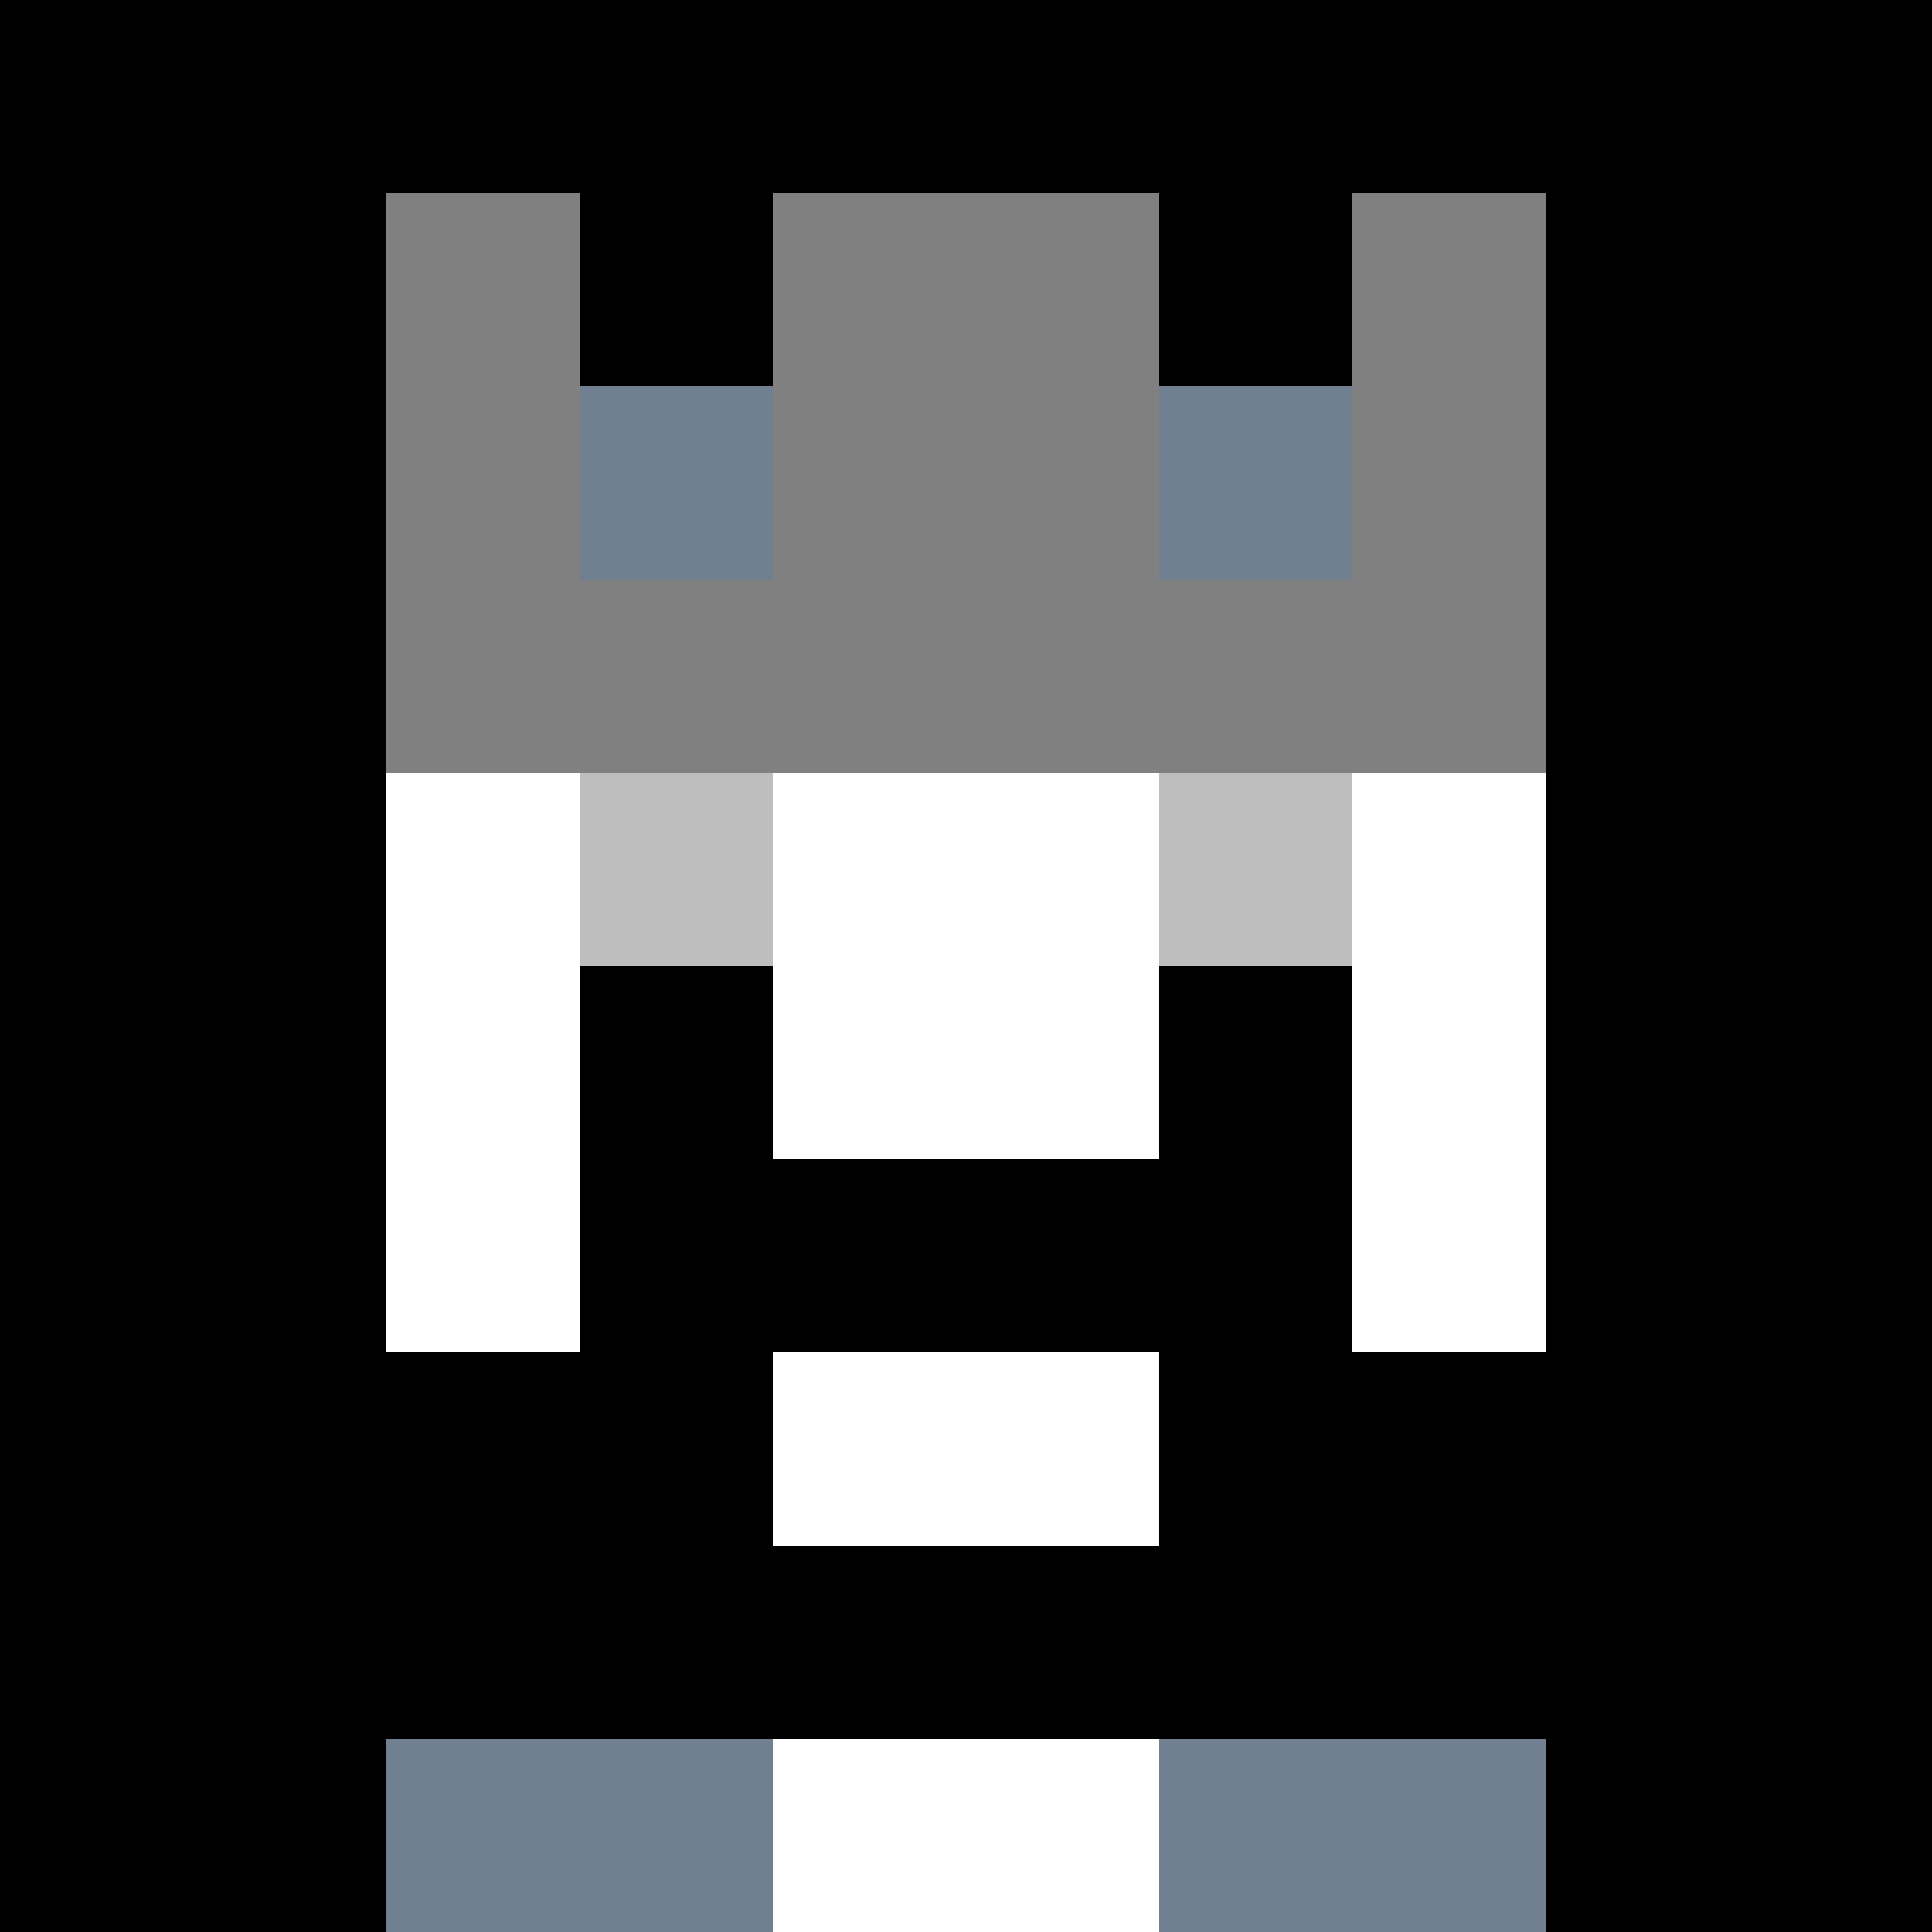
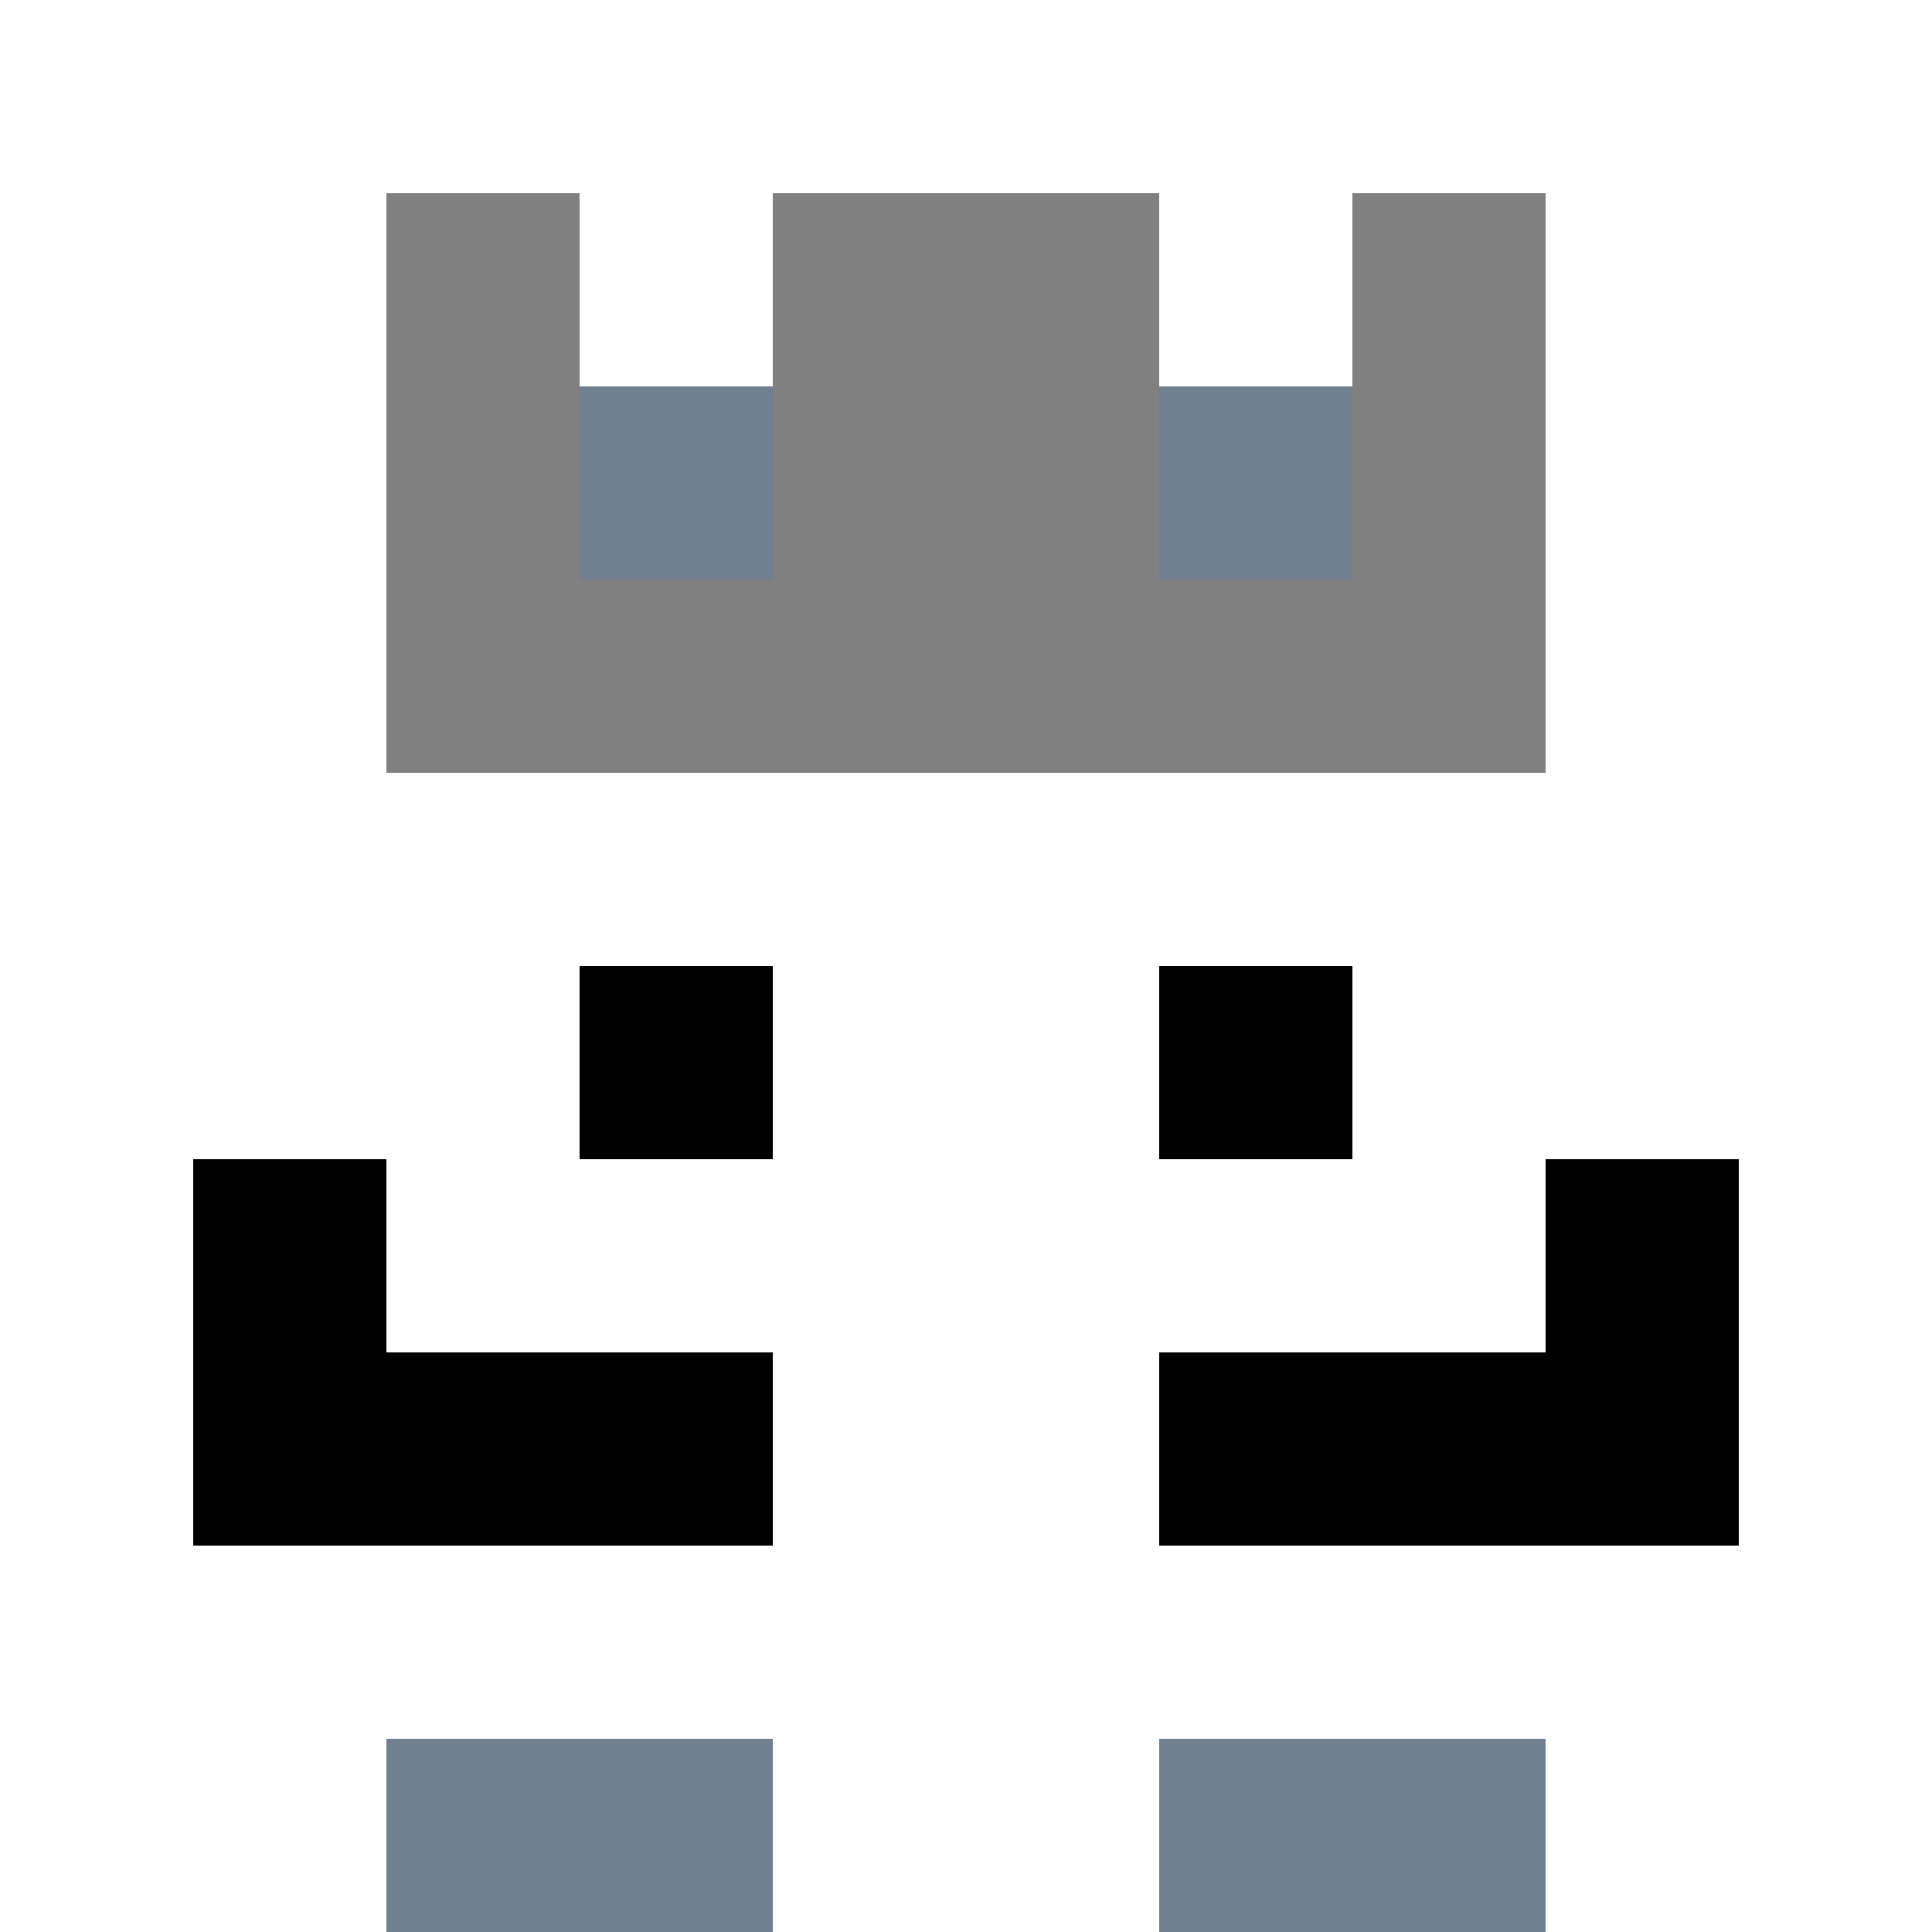
<svg xmlns="http://www.w3.org/2000/svg" version="1.1" width="941" height="941" viewBox="0 0 941 941">
  <title>'goose-pfp-royal' by Dmitri Cherniak</title>
  <desc>The Goose Is Loose (Black Edition)</desc>
  <rect width="100%" height="100%" fill="#FFFFFF" />
  <g>
    <g id="0-0">
-       <rect x="0" y="0" height="941" width="941" fill="#000000" />
      <g>
        <rect id="0-0-3-2-4-7" x="282.3" y="188.2" width="376.4" height="658.7" fill="#FFFFFF" />
        <rect id="0-0-2-3-6-5" x="188.2" y="282.3" width="564.6" height="470.5" fill="#FFFFFF" />
        <rect id="0-0-4-8-2-2" x="376.4" y="752.8" width="188.2" height="188.2" fill="#FFFFFF" />
        <rect id="0-0-1-7-8-1" x="94.1" y="658.7" width="752.8" height="94.1" fill="#000000" />
-         <rect id="0-0-3-6-4-3" x="282.3" y="564.6" width="376.4" height="282.3" fill="#000000" />
        <rect id="0-0-4-7-2-1" x="376.4" y="658.7" width="188.2" height="94.1" fill="#FFFFFF" />
        <rect id="0-0-1-6-1-2" x="94.1" y="564.6" width="94.1" height="188.2" fill="#000000" />
        <rect id="0-0-8-6-1-2" x="752.8" y="564.6" width="94.1" height="188.2" fill="#000000" />
-         <rect id="0-0-3-4-1-1" x="282.3" y="376.4" width="94.1" height="94.1" fill="#BEBEBE" />
-         <rect id="0-0-6-4-1-1" x="564.6" y="376.4" width="94.1" height="94.1" fill="#BEBEBE" />
        <rect id="0-0-3-5-1-1" x="282.3" y="470.5" width="94.1" height="94.1" fill="#000000" />
        <rect id="0-0-6-5-1-1" x="564.6" y="470.5" width="94.1" height="94.1" fill="#000000" />
        <rect id="0-0-2-1-1-2" x="188.2" y="94.1" width="94.1" height="188.2" fill="#808080" />
        <rect id="0-0-4-1-2-2" x="376.4" y="94.1" width="188.2" height="188.2" fill="#808080" />
        <rect id="0-0-7-1-1-2" x="658.7" y="94.1" width="94.1" height="188.2" fill="#808080" />
        <rect id="0-0-2-2-6-2" x="188.2" y="188.2" width="564.6" height="188.2" fill="#808080" />
        <rect id="0-0-3-2-1-1" x="282.3" y="188.2" width="94.1" height="94.1" fill="#708090" />
        <rect id="0-0-6-2-1-1" x="564.6" y="188.2" width="94.1" height="94.1" fill="#708090" />
        <rect id="0-0-2-9-2-1" x="188.2" y="846.9" width="188.2" height="94.1" fill="#708090" />
        <rect id="0-0-6-9-2-1" x="564.6" y="846.9" width="188.2" height="94.1" fill="#708090" />
      </g>
    </g>
  </g>
</svg>